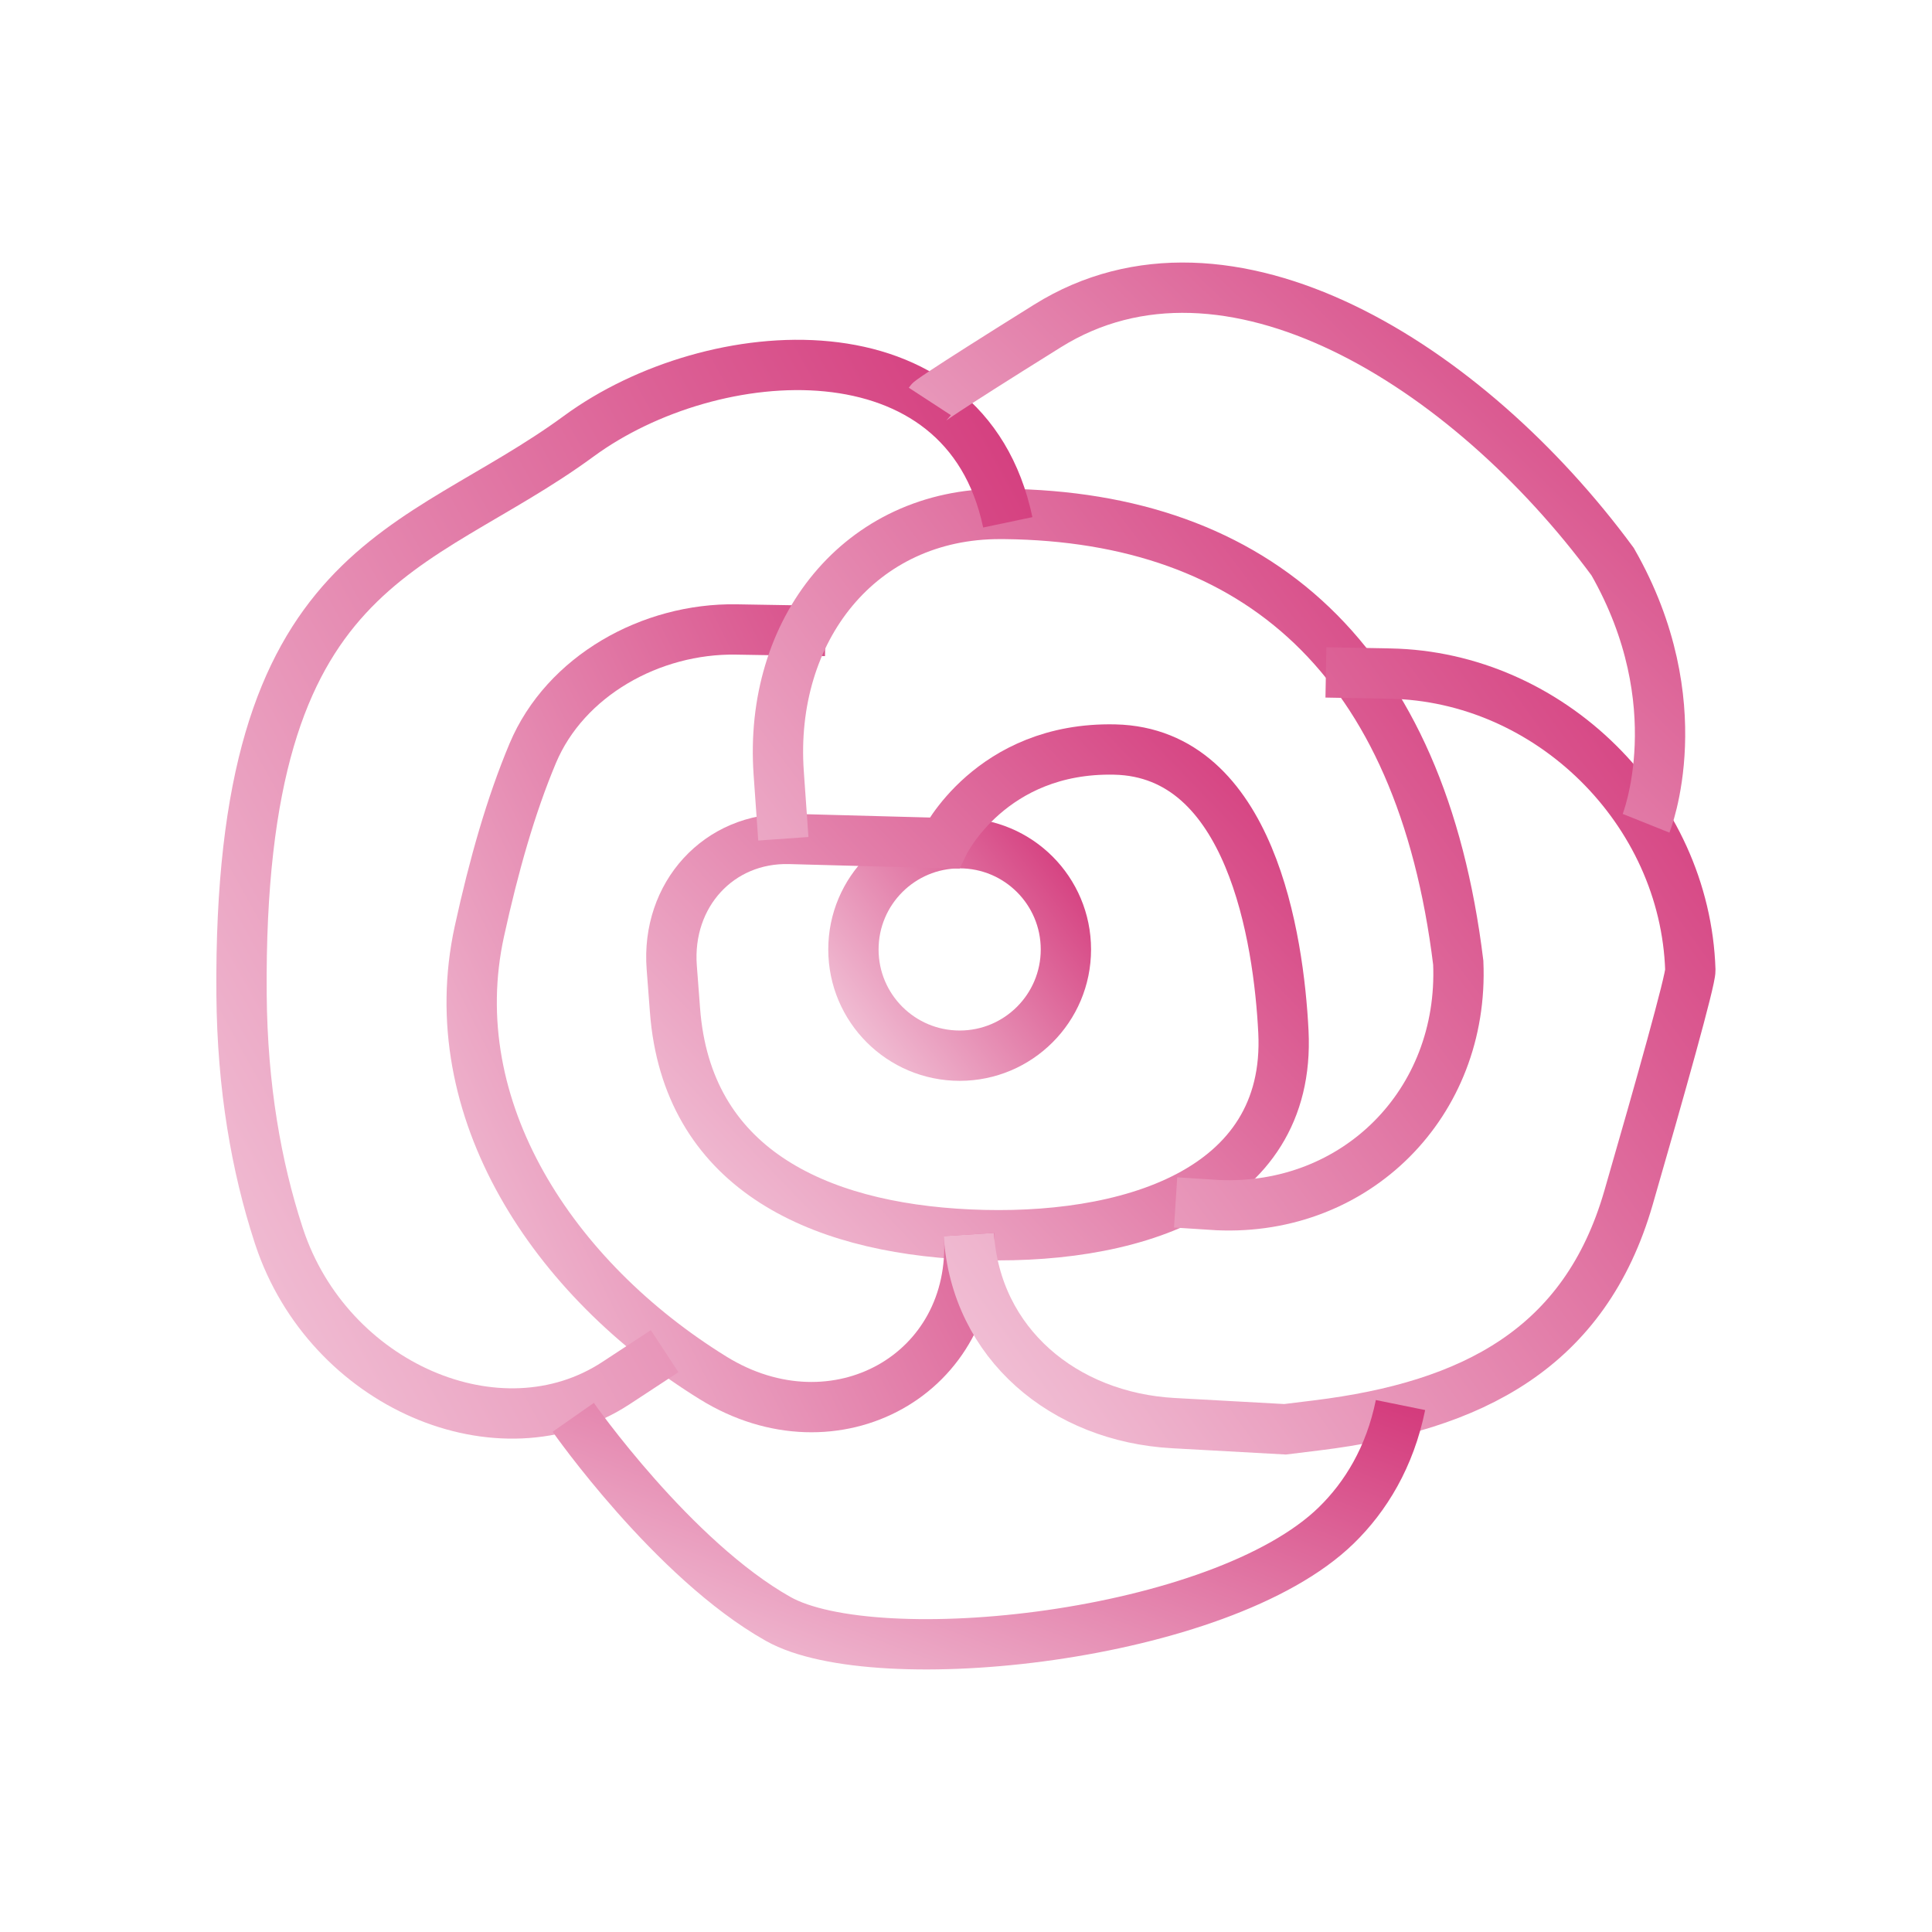
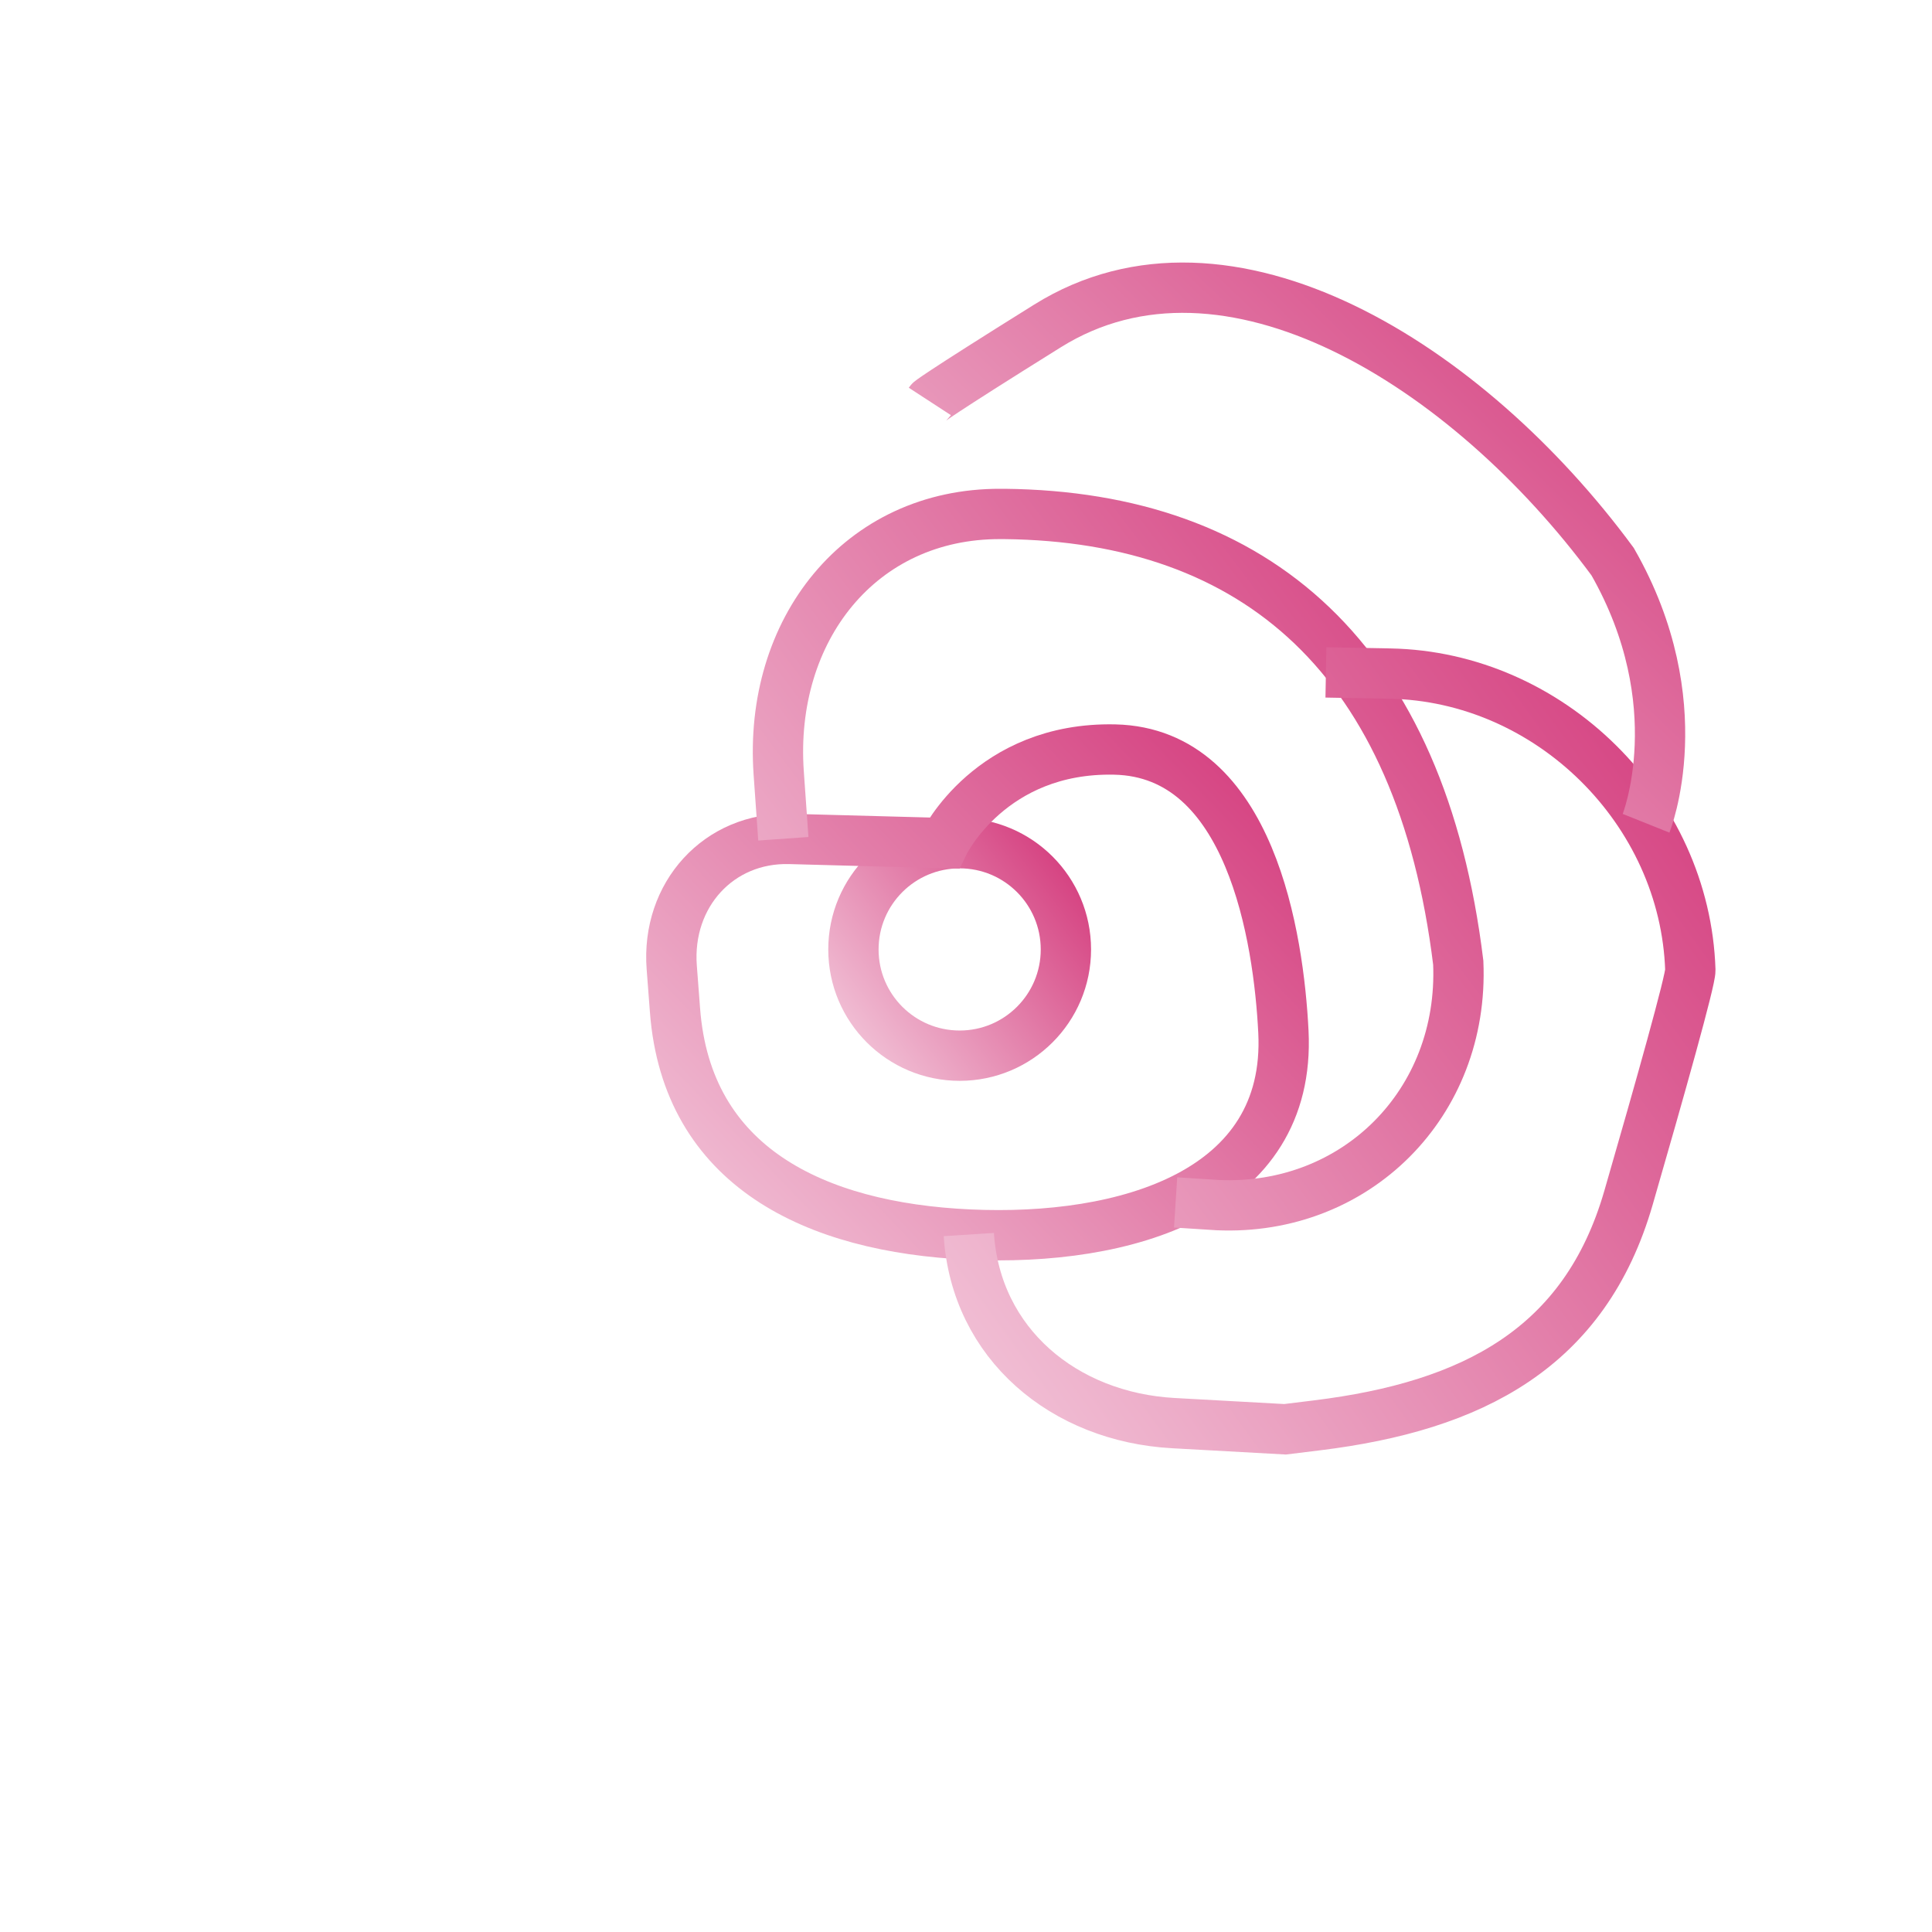
<svg xmlns="http://www.w3.org/2000/svg" width="48" height="48" viewBox="0 0 48 48" fill="none">
  <path d="M23.843 26.228C25.3 26.228 26.482 25.047 26.482 23.589C26.482 22.131 25.3 20.949 23.843 20.949C22.385 20.949 21.203 22.131 21.203 23.589C21.203 25.047 22.385 26.228 23.843 26.228Z" stroke="url(#paint0_linear_1384_5836)" stroke-width="1.25" stroke-miterlimit="10" />
  <path d="M23.455 20.946C23.455 20.946 24.613 18.554 27.697 18.622C31.076 18.697 31.77 23.316 31.886 25.636C32.085 29.642 27.966 30.852 24.075 30.672C20.243 30.495 17.065 28.989 16.77 25.098L16.689 24.034C16.553 22.229 17.86 20.796 19.621 20.843L23.455 20.946Z" stroke="url(#paint1_linear_1384_5836)" stroke-width="1.25" stroke-miterlimit="10" />
-   <path d="M24.075 30.672C24.296 34.141 20.748 36.109 17.72 34.236C13.746 31.779 10.945 27.553 11.91 23.139C12.272 21.486 12.694 20.006 13.235 18.717C14.043 16.793 16.172 15.604 18.292 15.639L20.507 15.676" stroke="url(#paint2_linear_1384_5836)" stroke-width="1.25" stroke-miterlimit="10" />
  <path d="M29.208 29.874L30.254 29.941C33.682 30.092 36.378 27.413 36.23 23.918C35.306 16.381 31.227 12.836 24.955 12.769C24.923 12.769 24.892 12.769 24.86 12.769C21.368 12.755 19.096 15.651 19.347 19.208L19.462 20.839" stroke="url(#paint3_linear_1384_5836)" stroke-width="1.25" stroke-miterlimit="10" />
  <path d="M32.942 16.706L34.531 16.735C38.5 16.807 41.868 20.128 41.996 24.102C42.004 24.346 41.248 27.032 40.459 29.761C39.378 33.497 36.589 34.936 32.724 35.412L31.927 35.51L29.154 35.357C26.438 35.208 24.244 33.388 24.07 30.672" stroke="url(#paint4_linear_1384_5836)" stroke-width="1.25" stroke-miterlimit="10" />
-   <path d="M25.038 12.977C23.977 7.936 17.7 8.401 14.381 10.836C10.294 13.834 5.913 13.832 6.001 24.706C6.02 27.026 6.374 28.994 6.913 30.656C6.921 30.681 6.93 30.706 6.938 30.732C8.158 34.41 12.408 36.261 15.306 34.361L16.513 33.569" stroke="url(#paint5_linear_1384_5836)" stroke-width="1.25" stroke-miterlimit="10" />
-   <path d="M14.242 35.213C14.242 35.213 16.715 38.747 19.332 40.221C21.763 41.59 30.33 40.695 33.2 37.897C33.928 37.188 34.532 36.203 34.795 34.908" stroke="url(#paint6_linear_1384_5836)" stroke-width="1.25" stroke-miterlimit="10" />
  <path d="M40.896 20.454C40.896 20.454 42.085 17.485 40.065 13.954C36.465 9.068 30.489 5.313 26.026 8.097C23.16 9.885 23.102 9.974 23.102 9.974" stroke="url(#paint7_linear_1384_5836)" stroke-width="1.25" stroke-miterlimit="10" />
  <defs>
    <linearGradient id="paint0_linear_1384_5836" x1="21.203" y1="26.228" x2="27.085" y2="21.739" gradientUnits="userSpaceOnUse">
      <stop stop-color="#F2C4D8" />
      <stop offset="1" stop-color="#D43C7D" />
    </linearGradient>
    <linearGradient id="paint1_linear_1384_5836" x1="16.68" y1="30.689" x2="30.61" y2="17.288" gradientUnits="userSpaceOnUse">
      <stop stop-color="#F2C4D8" />
      <stop offset="1" stop-color="#D43C7D" />
    </linearGradient>
    <linearGradient id="paint2_linear_1384_5836" x1="11.719" y1="34.959" x2="29.322" y2="26.361" gradientUnits="userSpaceOnUse">
      <stop stop-color="#F2C4D8" />
      <stop offset="1" stop-color="#D43C7D" />
    </linearGradient>
    <linearGradient id="paint3_linear_1384_5836" x1="19.328" y1="29.947" x2="38.387" y2="15.632" gradientUnits="userSpaceOnUse">
      <stop stop-color="#F2C4D8" />
      <stop offset="1" stop-color="#D43C7D" />
    </linearGradient>
    <linearGradient id="paint4_linear_1384_5836" x1="24.07" y1="35.51" x2="44.738" y2="20.474" gradientUnits="userSpaceOnUse">
      <stop stop-color="#F2C4D8" />
      <stop offset="1" stop-color="#D43C7D" />
    </linearGradient>
    <linearGradient id="paint5_linear_1384_5836" x1="6" y1="35.117" x2="31.603" y2="20.839" gradientUnits="userSpaceOnUse">
      <stop stop-color="#F2C4D8" />
      <stop offset="1" stop-color="#D43C7D" />
    </linearGradient>
    <linearGradient id="paint6_linear_1384_5836" x1="14.242" y1="40.852" x2="18.793" y2="28.844" gradientUnits="userSpaceOnUse">
      <stop stop-color="#F2C4D8" />
      <stop offset="1" stop-color="#D43C7D" />
    </linearGradient>
    <linearGradient id="paint7_linear_1384_5836" x1="23.102" y1="20.454" x2="38.462" y2="4.474" gradientUnits="userSpaceOnUse">
      <stop stop-color="#F2C4D8" />
      <stop offset="1" stop-color="#D43C7D" />
    </linearGradient>
  </defs>
</svg>